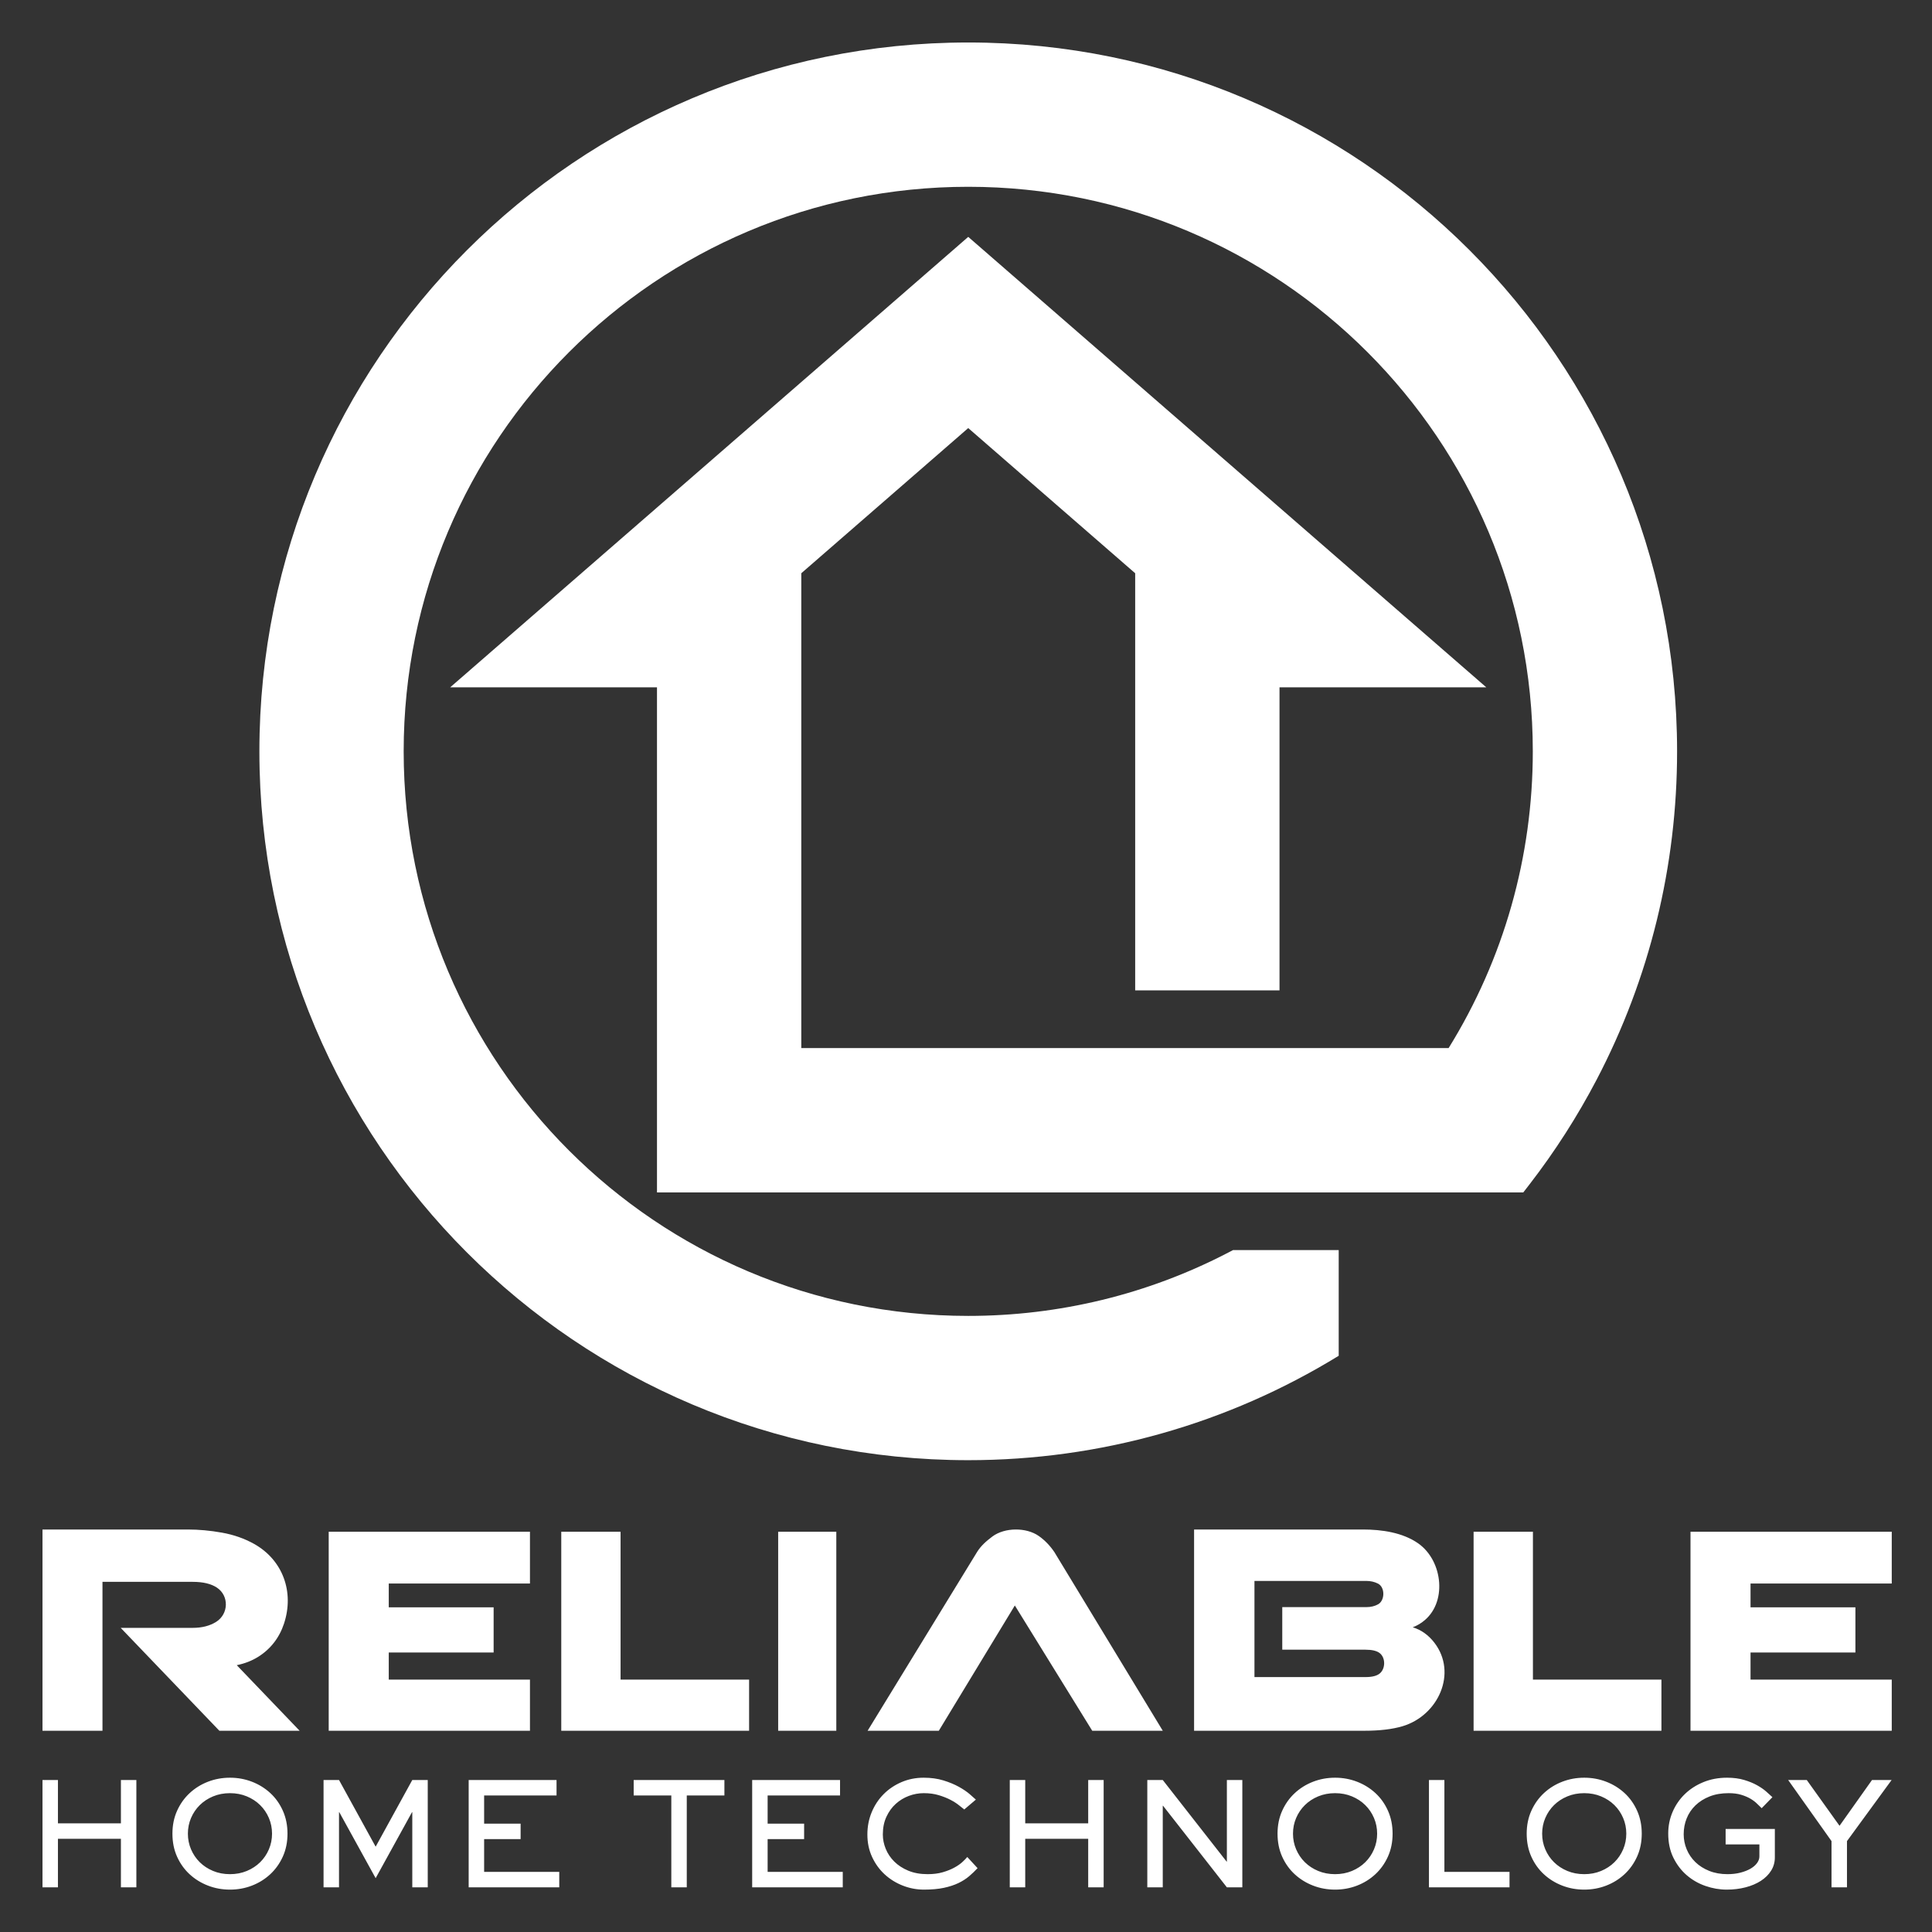
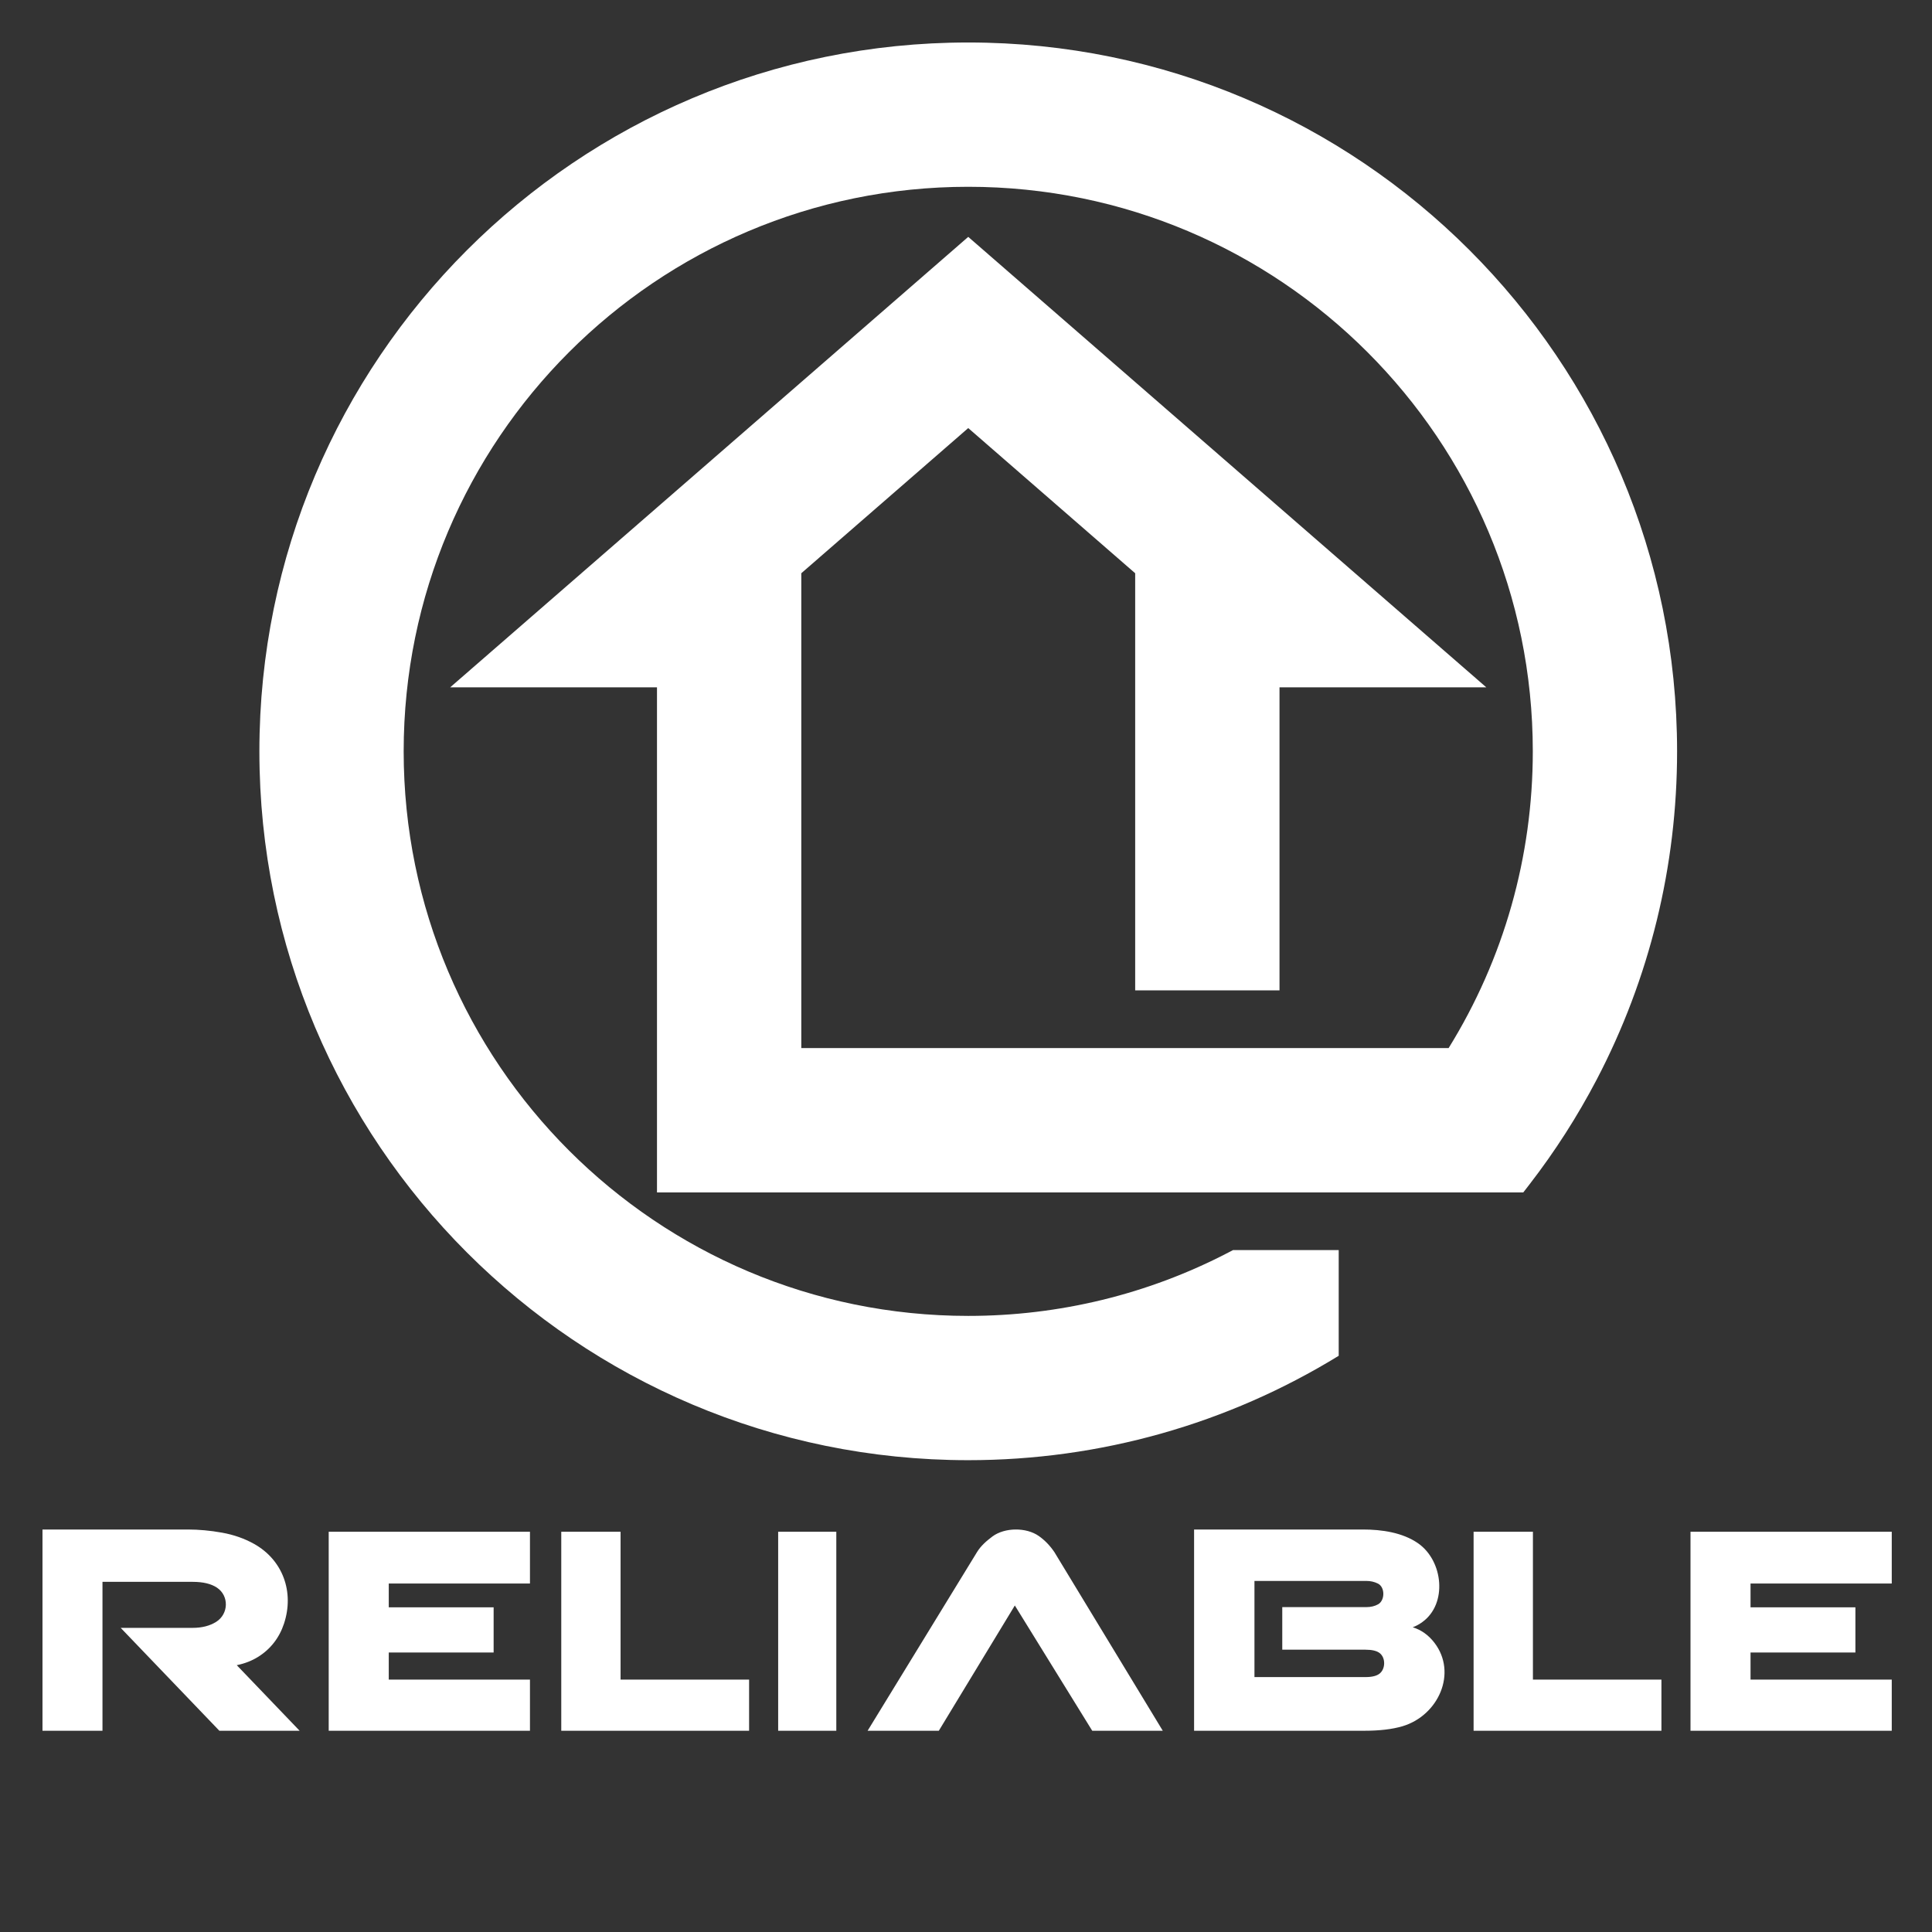
<svg xmlns="http://www.w3.org/2000/svg" width="864px" height="864px" viewBox="0 0 864 864" version="1.1">
  <rect x="0" y="0" width="864" height="864" fill="#333333" stroke="none" />
  <g id="Page-1" stroke="none" stroke-width="1" fill="none" fill-rule="evenodd">
    <g id="logo-square-min" transform="translate(19, 19)" fill-rule="nonzero">
-       <path d="M0,825.024 L6.912,825.024 L6.912,803.328 L35.072,803.328 L35.072,825.024 L41.984,825.024 L41.984,777.024 L35.072,777.024 L35.072,796.416 L6.912,796.416 L6.912,777.024 L0,777.024 L0,825.024 Z M83.84,826.048 C87.296,826.048 90.571,825.451 93.664,824.256 C96.757,823.061 99.488,821.365 101.856,819.168 C104.224,816.971 106.101,814.336 107.488,811.264 C108.875,808.192 109.568,804.779 109.568,801.024 C109.568,797.269 108.875,793.845 107.488,790.752 C106.101,787.659 104.224,785.024 101.856,782.848 C99.488,780.672 96.757,778.987 93.664,777.792 C90.571,776.597 87.296,776 83.84,776 C80.384,776 77.109,776.597 74.016,777.792 C70.923,778.987 68.192,780.683 65.824,782.88 C63.456,785.077 61.579,787.712 60.192,790.784 C58.805,793.856 58.112,797.269 58.112,801.024 C58.112,804.821 58.805,808.256 60.192,811.328 C61.579,814.4 63.456,817.024 65.824,819.2 C68.192,821.376 70.923,823.061 74.016,824.256 C77.109,825.451 80.384,826.048 83.84,826.048 L83.84,826.048 Z M83.84,819.136 C81.109,819.136 78.592,818.656 76.288,817.696 C73.984,816.736 72,815.435 70.336,813.792 C68.672,812.149 67.371,810.229 66.432,808.032 C65.493,805.835 65.024,803.499 65.024,801.024 C65.024,798.549 65.493,796.213 66.432,794.016 C67.371,791.819 68.672,789.899 70.336,788.256 C72,786.613 73.984,785.312 76.288,784.352 C78.592,783.392 81.109,782.912 83.84,782.912 C86.571,782.912 89.088,783.392 91.392,784.352 C93.696,785.312 95.68,786.613 97.344,788.256 C99.008,789.899 100.309,791.819 101.248,794.016 C102.187,796.213 102.656,798.549 102.656,801.024 C102.656,803.499 102.187,805.835 101.248,808.032 C100.309,810.229 99.008,812.149 97.344,813.792 C95.68,815.435 93.696,816.736 91.392,817.696 C89.088,818.656 86.571,819.136 83.84,819.136 Z M148.992,820.928 L165.248,791.424 L165.376,791.424 L165.376,825.024 L172.288,825.024 L172.288,777.024 L165.376,777.024 L148.992,806.848 L132.608,777.024 L125.696,777.024 L125.696,825.024 L132.608,825.024 L132.608,791.424 L132.736,791.424 L148.992,820.928 L148.992,820.928 Z M190.592,777.024 L190.592,825.024 L231.104,825.024 L231.104,818.112 L197.504,818.112 L197.504,803.456 L213.824,803.456 L213.824,796.544 L197.504,796.544 L197.504,783.936 L229.888,783.936 L229.888,777.024 L190.592,777.024 L190.592,777.024 Z M264.384,777.024 L264.384,783.936 L281.216,783.936 L281.216,825.024 L288.128,825.024 L288.128,783.936 L304.96,783.936 L304.96,777.024 L264.384,777.024 L264.384,777.024 Z M317.376,777.024 L317.376,825.024 L357.888,825.024 L357.888,818.112 L324.288,818.112 L324.288,803.456 L340.608,803.456 L340.608,796.544 L324.288,796.544 L324.288,783.936 L356.672,783.936 L356.672,777.024 L317.376,777.024 Z M413.568,811.456 C413.056,812.096 412.32,812.853 411.36,813.728 C410.4,814.603 409.195,815.435 407.744,816.224 C406.293,817.013 404.587,817.696 402.624,818.272 C400.661,818.848 398.4,819.136 395.84,819.136 C392.555,819.136 389.664,818.613 387.168,817.568 C384.672,816.523 382.581,815.157 380.896,813.472 C379.211,811.787 377.941,809.888 377.088,807.776 C376.235,805.664 375.808,803.541 375.808,801.408 C375.808,798.421 376.341,795.776 377.408,793.472 C378.475,791.168 379.872,789.237 381.6,787.68 C383.328,786.123 385.28,784.939 387.456,784.128 C389.632,783.317 391.851,782.912 394.112,782.912 C396.587,782.912 398.816,783.211 400.8,783.808 C402.784,784.405 404.533,785.099 406.048,785.888 C407.563,786.677 408.832,787.488 409.856,788.32 C410.88,789.152 411.669,789.781 412.224,790.208 L417.408,785.792 C416.811,785.237 415.883,784.416 414.624,783.328 C413.365,782.24 411.755,781.152 409.792,780.064 C407.829,778.976 405.536,778.027 402.912,777.216 C400.288,776.405 397.333,776 394.048,776 C390.507,776 387.2,776.661 384.128,777.984 C381.056,779.307 378.389,781.109 376.128,783.392 C373.867,785.675 372.096,788.363 370.816,791.456 C369.536,794.549 368.896,797.867 368.896,801.408 C368.896,805.077 369.6,808.427 371.008,811.456 C372.416,814.485 374.293,817.077 376.64,819.232 C378.987,821.387 381.685,823.061 384.736,824.256 C387.787,825.451 390.933,826.048 394.176,826.048 C397.632,826.048 400.608,825.781 403.104,825.248 C405.6,824.715 407.776,824 409.632,823.104 C411.488,822.208 413.088,821.184 414.432,820.032 C415.776,818.88 417.024,817.685 418.176,816.448 L413.568,811.456 L413.568,811.456 Z M432.576,825.024 L439.488,825.024 L439.488,803.328 L467.648,803.328 L467.648,825.024 L474.56,825.024 L474.56,777.024 L467.648,777.024 L467.648,796.416 L439.488,796.416 L439.488,777.024 L432.576,777.024 L432.576,825.024 Z M494.08,777.024 L494.08,825.024 L500.992,825.024 L500.992,788.544 L501.12,788.544 L529.664,825.024 L536.576,825.024 L536.576,777.024 L529.664,777.024 L529.664,813.504 L529.536,813.504 L500.992,777.024 L494.08,777.024 L494.08,777.024 Z M578.048,826.048 C581.504,826.048 584.779,825.451 587.872,824.256 C590.965,823.061 593.696,821.365 596.064,819.168 C598.432,816.971 600.309,814.336 601.696,811.264 C603.083,808.192 603.776,804.779 603.776,801.024 C603.776,797.269 603.083,793.845 601.696,790.752 C600.309,787.659 598.432,785.024 596.064,782.848 C593.696,780.672 590.965,778.987 587.872,777.792 C584.779,776.597 581.504,776 578.048,776 C574.592,776 571.317,776.597 568.224,777.792 C565.131,778.987 562.4,780.683 560.032,782.88 C557.664,785.077 555.787,787.712 554.4,790.784 C553.013,793.856 552.32,797.269 552.32,801.024 C552.32,804.821 553.013,808.256 554.4,811.328 C555.787,814.4 557.664,817.024 560.032,819.2 C562.4,821.376 565.131,823.061 568.224,824.256 C571.317,825.451 574.592,826.048 578.048,826.048 L578.048,826.048 Z M578.048,819.136 C575.317,819.136 572.8,818.656 570.496,817.696 C568.192,816.736 566.208,815.435 564.544,813.792 C562.88,812.149 561.579,810.229 560.64,808.032 C559.701,805.835 559.232,803.499 559.232,801.024 C559.232,798.549 559.701,796.213 560.64,794.016 C561.579,791.819 562.88,789.899 564.544,788.256 C566.208,786.613 568.192,785.312 570.496,784.352 C572.8,783.392 575.317,782.912 578.048,782.912 C580.779,782.912 583.296,783.392 585.6,784.352 C587.904,785.312 589.888,786.613 591.552,788.256 C593.216,789.899 594.517,791.819 595.456,794.016 C596.395,796.213 596.864,798.549 596.864,801.024 C596.864,803.499 596.395,805.835 595.456,808.032 C594.517,810.229 593.216,812.149 591.552,813.792 C589.888,815.435 587.904,816.736 585.6,817.696 C583.296,818.656 580.779,819.136 578.048,819.136 Z M620.032,825.024 L656.064,825.024 L656.064,818.112 L626.944,818.112 L626.944,777.024 L620.032,777.024 L620.032,825.024 Z M689.472,826.048 C692.928,826.048 696.203,825.451 699.296,824.256 C702.389,823.061 705.12,821.365 707.488,819.168 C709.856,816.971 711.733,814.336 713.12,811.264 C714.507,808.192 715.2,804.779 715.2,801.024 C715.2,797.269 714.507,793.845 713.12,790.752 C711.733,787.659 709.856,785.024 707.488,782.848 C705.12,780.672 702.389,778.987 699.296,777.792 C696.203,776.597 692.928,776 689.472,776 C686.016,776 682.741,776.597 679.648,777.792 C676.555,778.987 673.824,780.683 671.456,782.88 C669.088,785.077 667.211,787.712 665.824,790.784 C664.437,793.856 663.744,797.269 663.744,801.024 C663.744,804.821 664.437,808.256 665.824,811.328 C667.211,814.4 669.088,817.024 671.456,819.2 C673.824,821.376 676.555,823.061 679.648,824.256 C682.741,825.451 686.016,826.048 689.472,826.048 L689.472,826.048 Z M689.472,819.136 C686.741,819.136 684.224,818.656 681.92,817.696 C679.616,816.736 677.632,815.435 675.968,813.792 C674.304,812.149 673.003,810.229 672.064,808.032 C671.125,805.835 670.656,803.499 670.656,801.024 C670.656,798.549 671.125,796.213 672.064,794.016 C673.003,791.819 674.304,789.899 675.968,788.256 C677.632,786.613 679.616,785.312 681.92,784.352 C684.224,783.392 686.741,782.912 689.472,782.912 C692.203,782.912 694.72,783.392 697.024,784.352 C699.328,785.312 701.312,786.613 702.976,788.256 C704.64,789.899 705.941,791.819 706.88,794.016 C707.819,796.213 708.288,798.549 708.288,801.024 C708.288,803.499 707.819,805.835 706.88,808.032 C705.941,810.229 704.64,812.149 702.976,813.792 C701.312,815.435 699.328,816.736 697.024,817.696 C694.72,818.656 692.203,819.136 689.472,819.136 Z M752.704,805.824 L767.808,805.824 L767.808,811.2 C767.808,812.224 767.456,813.216 766.752,814.176 C766.048,815.136 765.067,815.979 763.808,816.704 C762.549,817.429 761.045,818.016 759.296,818.464 C757.547,818.912 755.627,819.136 753.536,819.136 C750.507,819.136 747.776,818.645 745.344,817.664 C742.912,816.683 740.853,815.371 739.168,813.728 C737.483,812.085 736.192,810.187 735.296,808.032 C734.4,805.877 733.952,803.627 733.952,801.28 C733.952,798.763 734.4,796.395 735.296,794.176 C736.192,791.957 737.504,790.016 739.232,788.352 C740.96,786.688 743.061,785.365 745.536,784.384 C748.011,783.403 750.848,782.912 754.048,782.912 C756.224,782.912 758.112,783.157 759.712,783.648 C761.312,784.139 762.688,784.725 763.84,785.408 C764.992,786.091 765.963,786.827 766.752,787.616 C767.541,788.405 768.235,789.077 768.832,789.632 L773.632,784.704 C772.907,784.021 771.989,783.189 770.88,782.208 C769.771,781.227 768.395,780.277 766.752,779.36 C765.109,778.443 763.179,777.653 760.96,776.992 C758.741,776.331 756.203,776 753.344,776 C749.504,776 745.973,776.661 742.752,777.984 C739.531,779.307 736.757,781.099 734.432,783.36 C732.107,785.621 730.293,788.267 728.992,791.296 C727.691,794.325 727.04,797.547 727.04,800.96 C727.04,805.056 727.808,808.661 729.344,811.776 C730.88,814.891 732.875,817.504 735.328,819.616 C737.781,821.728 740.576,823.328 743.712,824.416 C746.848,825.504 750.016,826.048 753.216,826.048 C756.203,826.048 759.008,825.707 761.632,825.024 C764.256,824.341 766.539,823.371 768.48,822.112 C770.421,820.853 771.947,819.339 773.056,817.568 C774.165,815.797 774.72,813.824 774.72,811.648 L774.72,798.912 L752.704,798.912 L752.704,805.824 L752.704,805.824 Z M780.672,777.024 L800.064,804.352 L800.064,825.024 L806.976,825.024 L806.976,804.352 L826.944,777.024 L818.176,777.024 L803.648,797.504 L788.992,777.024 L780.672,777.024 Z" id="Shape" fill="#FFFFFF" />
      <path d="M424.828,668.111 C422.06,670.166 419.594,672.382 417.938,675.085 L369,755.001 L400.842,755.001 L434.839,698.978 L469.452,755.001 L501,755.001 L452.512,675.085 C450.586,672.247 448.293,669.831 445.56,667.912 C442.759,665.939 438.954,664.97 435.161,665 C431.368,665.033 427.587,666.068 424.828,668.111 L424.828,668.111 Z M515,665.001 L515,755.001 L591.15,755.001 C597.969,755.001 603.651,754.329 608.183,752.987 C624.256,748.215 632.88,729.118 622.433,715.587 C619.795,712.179 616.578,709.893 612.78,708.721 C614.249,708.187 615.691,707.404 617.111,706.367 C628.38,698.21 626.401,679.115 615.302,671.26 C608.299,666.303 598.795,665.001 590.503,665.001 L515,665.001 Z M0,755.001 L26.83,755.001 L26.83,688.408 L67.175,688.408 C71.835,688.408 75.466,689.283 78.06,691.028 C83.52,694.714 83.243,702.797 77.672,706.301 C74.823,708.088 71.325,708.988 67.175,708.988 L34.974,708.988 L79.101,755.001 L115,755.001 L86.88,725.674 C90.42,724.955 93.598,723.719 96.408,721.974 C101.95,718.524 105.904,713.46 108.002,707.107 C112.704,692.871 107.416,678.609 94.653,671.455 C90.33,669.033 85.536,667.352 80.264,666.408 C74.995,665.468 69.893,665.001 64.972,665.001 L0,665.001 L0,755.001 Z M128,666.001 L128,755.001 L218,755.001 L218,732.122 L154.856,732.122 L154.856,720.009 L201.755,720.009 L201.755,699.794 L154.856,699.794 L154.856,689.152 L218,689.152 L218,666.001 L128,666.001 Z M232,666.001 L232,755.001 L316,755.001 L316,732.122 L258.524,732.122 L258.524,666.001 L232,666.001 Z M640,666.001 L640,755.001 L724,755.001 L724,732.122 L666.531,732.122 L666.531,666.001 L640,666.001 Z M737,666.001 L737,755.001 L827,755.001 L827,732.122 L763.849,732.122 L763.849,720.009 L810.75,720.009 L810.75,699.794 L763.849,699.794 L763.849,689.152 L827,689.152 L827,666.001 L737,666.001 Z M329,666.001 L329,755.001 L355,755.001 L355,666.001 L329,666.001 Z M592.028,688.001 C593.933,688.001 595.675,688.396 597.242,689.195 C600.476,690.845 600.367,696.749 597.297,698.451 C595.78,699.293 594.025,699.712 592.028,699.712 L554.437,699.712 L554.437,718.75 L591.638,718.75 C594.59,718.75 596.715,719.263 598.015,720.281 C600.704,722.388 600.619,727.274 598.015,729.399 C596.715,730.466 594.59,731.001 591.638,731.001 L542,731.001 L542,688.001 L592.028,688.001 Z" id="Shape" fill="#FFFFFF" />
-       <path d="M274.807,288.383 L182.322,288.383 L304.753,181.936 L414.005,86.931 L523.257,181.936 L645.689,288.383 L553.203,288.383 L553.203,423.897 L488.659,423.897 L488.659,237.361 L414.005,172.436 L339.341,237.361 L339.341,449.707 L628.829,449.707 C653.565,409.787 666.476,364.058 666.476,317.005 C666.476,177.563 553.441,64.532 414.005,64.532 C274.559,64.532 161.524,177.563 161.524,317.005 C161.524,456.447 274.559,569.479 414.005,569.479 C454.567,569.479 494.303,559.876 530.307,541.146 L532.405,540.05 L579.676,540.05 L579.676,587.309 C530.111,617.761 473.019,634 414.005,634 C238.917,634 97,492.077 97,317.005 C97,141.933 238.917,0 414.005,0 C589.073,0 731,141.933 731,317.005 C731,368.254 718.782,418.47 694.996,463.889 C686.417,480.252 676.431,495.861 665.143,510.477 L662.228,514.25 L274.807,514.25 L274.807,288.383 L274.807,288.383 Z" id="Path" fill="#FFFFFF" />
+       <path d="M274.807,288.383 L182.322,288.383 L304.753,181.936 L414.005,86.931 L523.257,181.936 L645.689,288.383 L553.203,288.383 L553.203,423.897 L488.659,423.897 L488.659,237.361 L414.005,172.436 L339.341,237.361 L339.341,449.707 L628.829,449.707 C653.565,409.787 666.476,364.058 666.476,317.005 C666.476,177.563 553.441,64.532 414.005,64.532 C274.559,64.532 161.524,177.563 161.524,317.005 C161.524,456.447 274.559,569.479 414.005,569.479 C454.567,569.479 494.303,559.876 530.307,541.146 L532.405,540.05 L579.676,540.05 L579.676,587.309 C530.111,617.761 473.019,634 414.005,634 C238.917,634 97,492.077 97,317.005 C97,141.933 238.917,0 414.005,0 C589.073,0 731,141.933 731,317.005 C731,368.254 718.782,418.47 694.996,463.889 C686.417,480.252 676.431,495.861 665.143,510.477 L662.228,514.25 L274.807,514.25 L274.807,288.383 L274.807,288.383 " id="Path" fill="#FFFFFF" />
    </g>
  </g>
</svg>